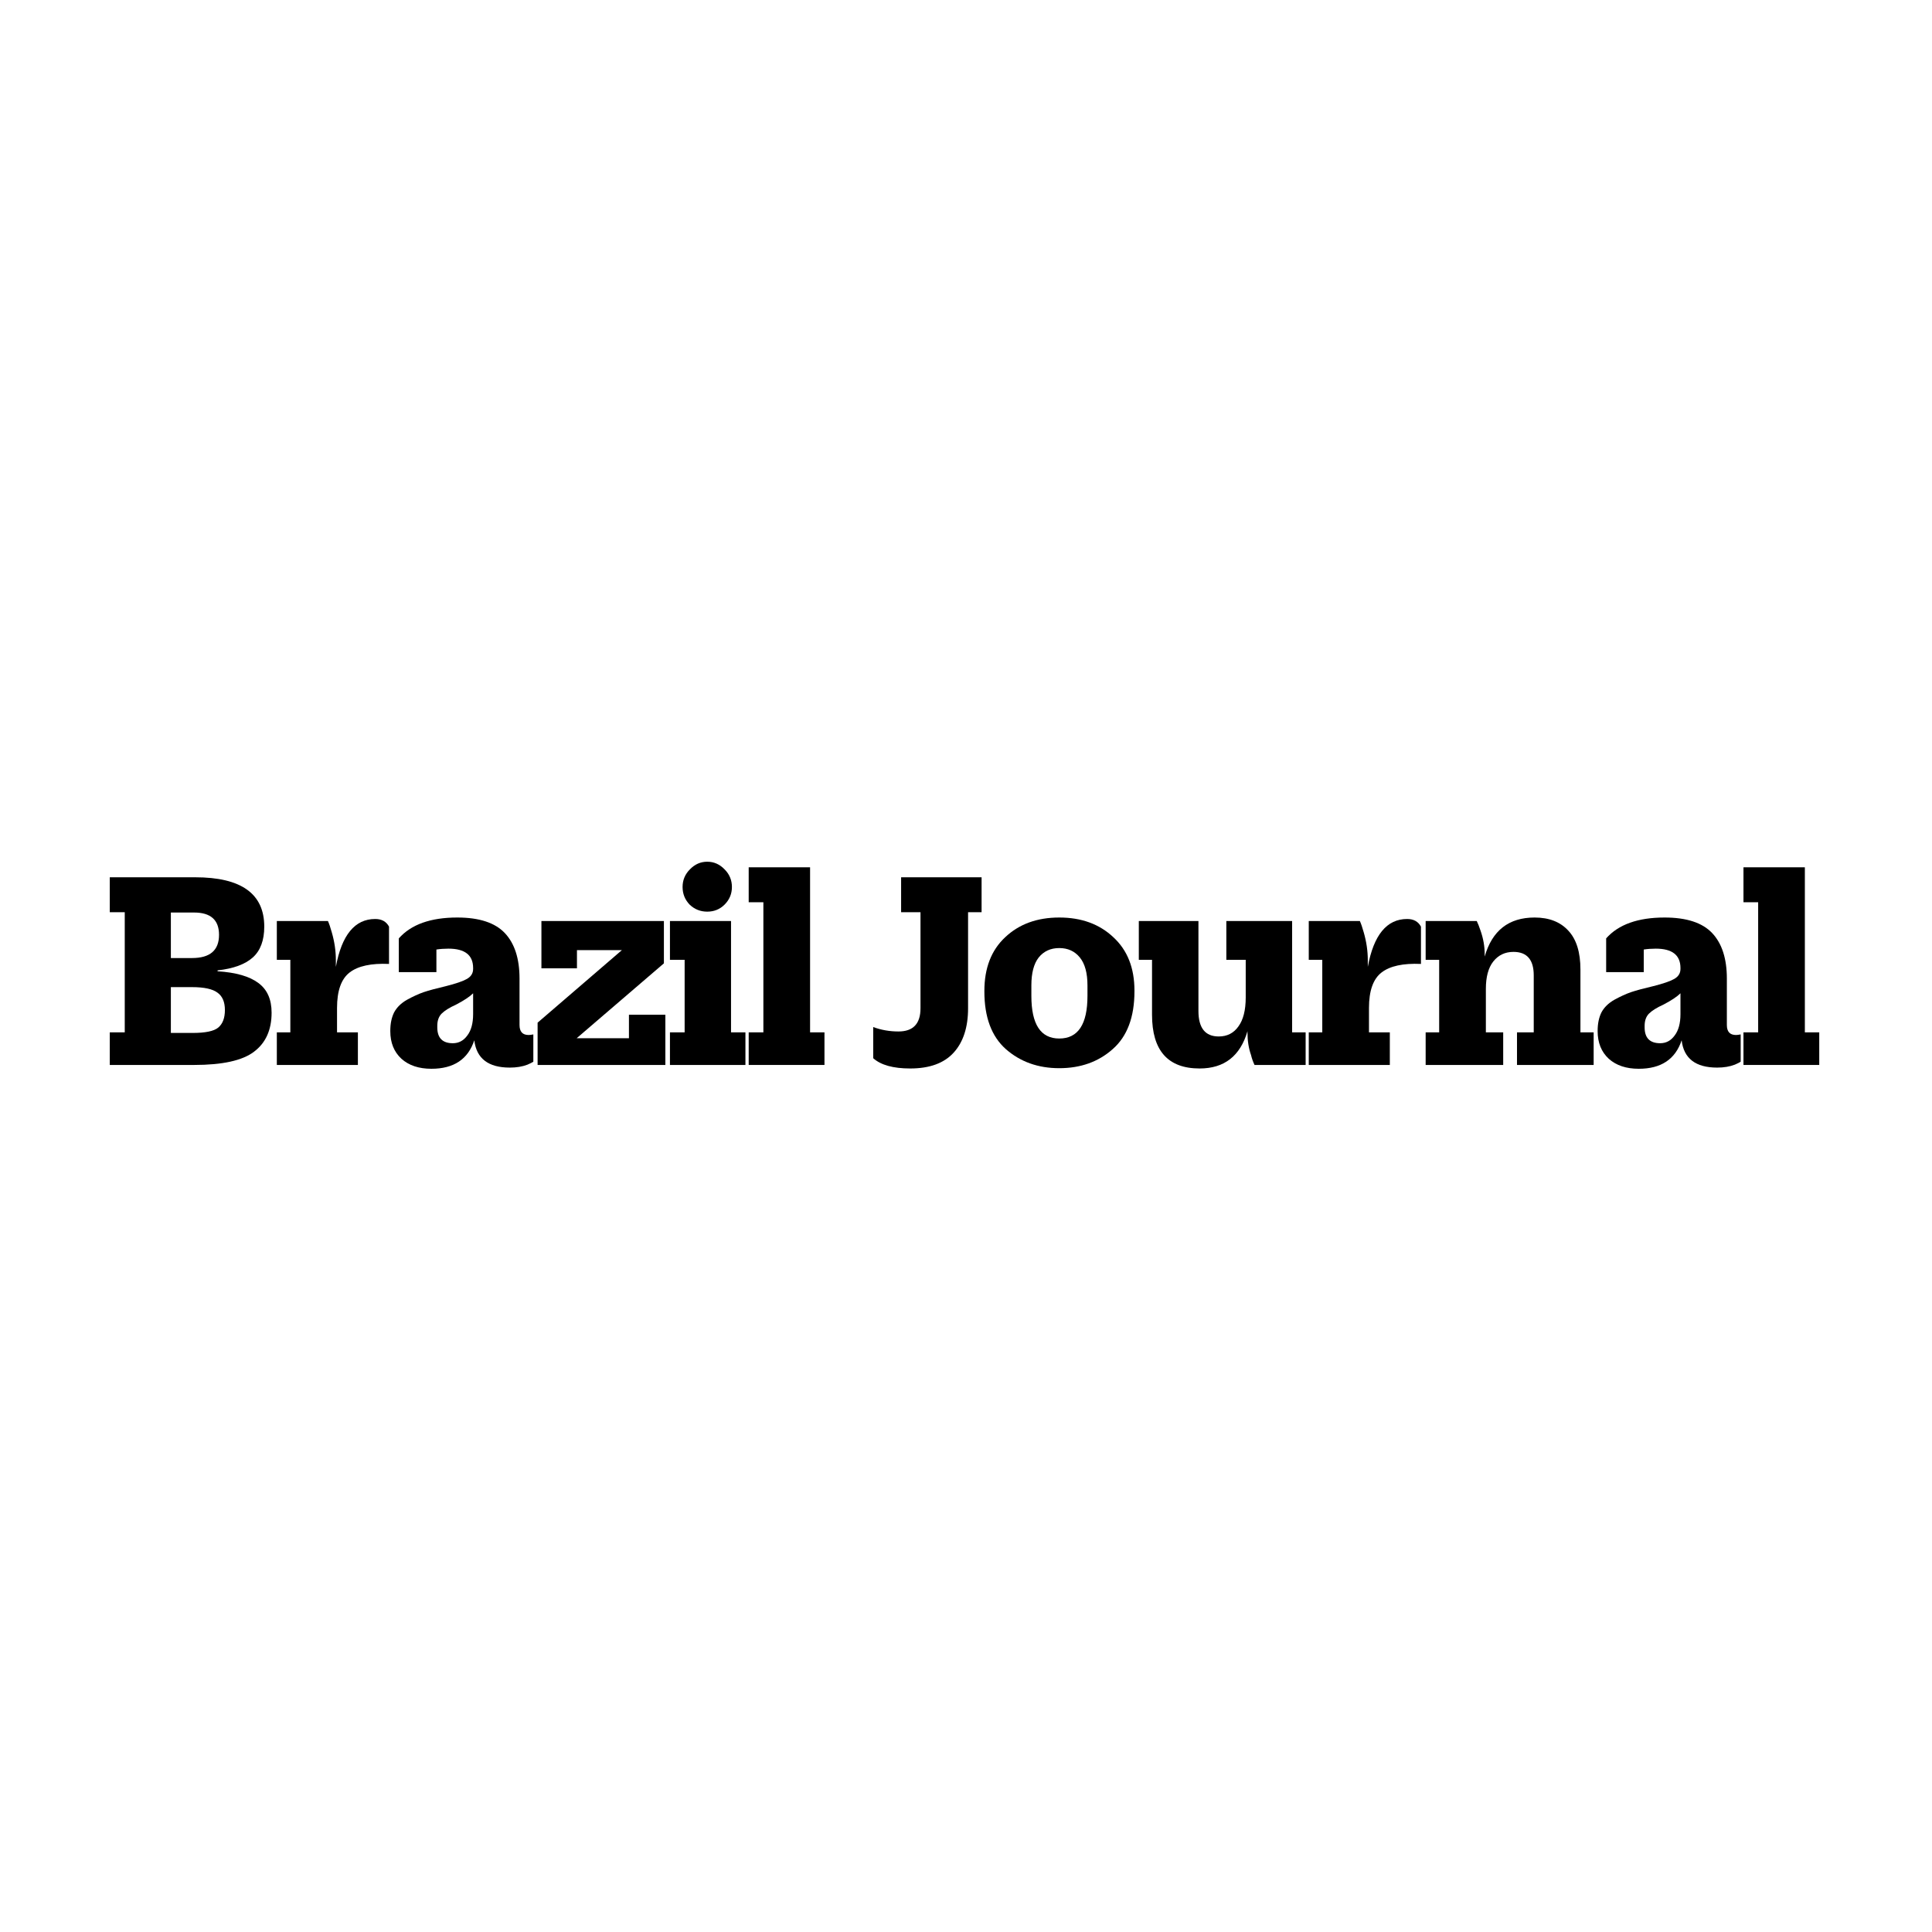
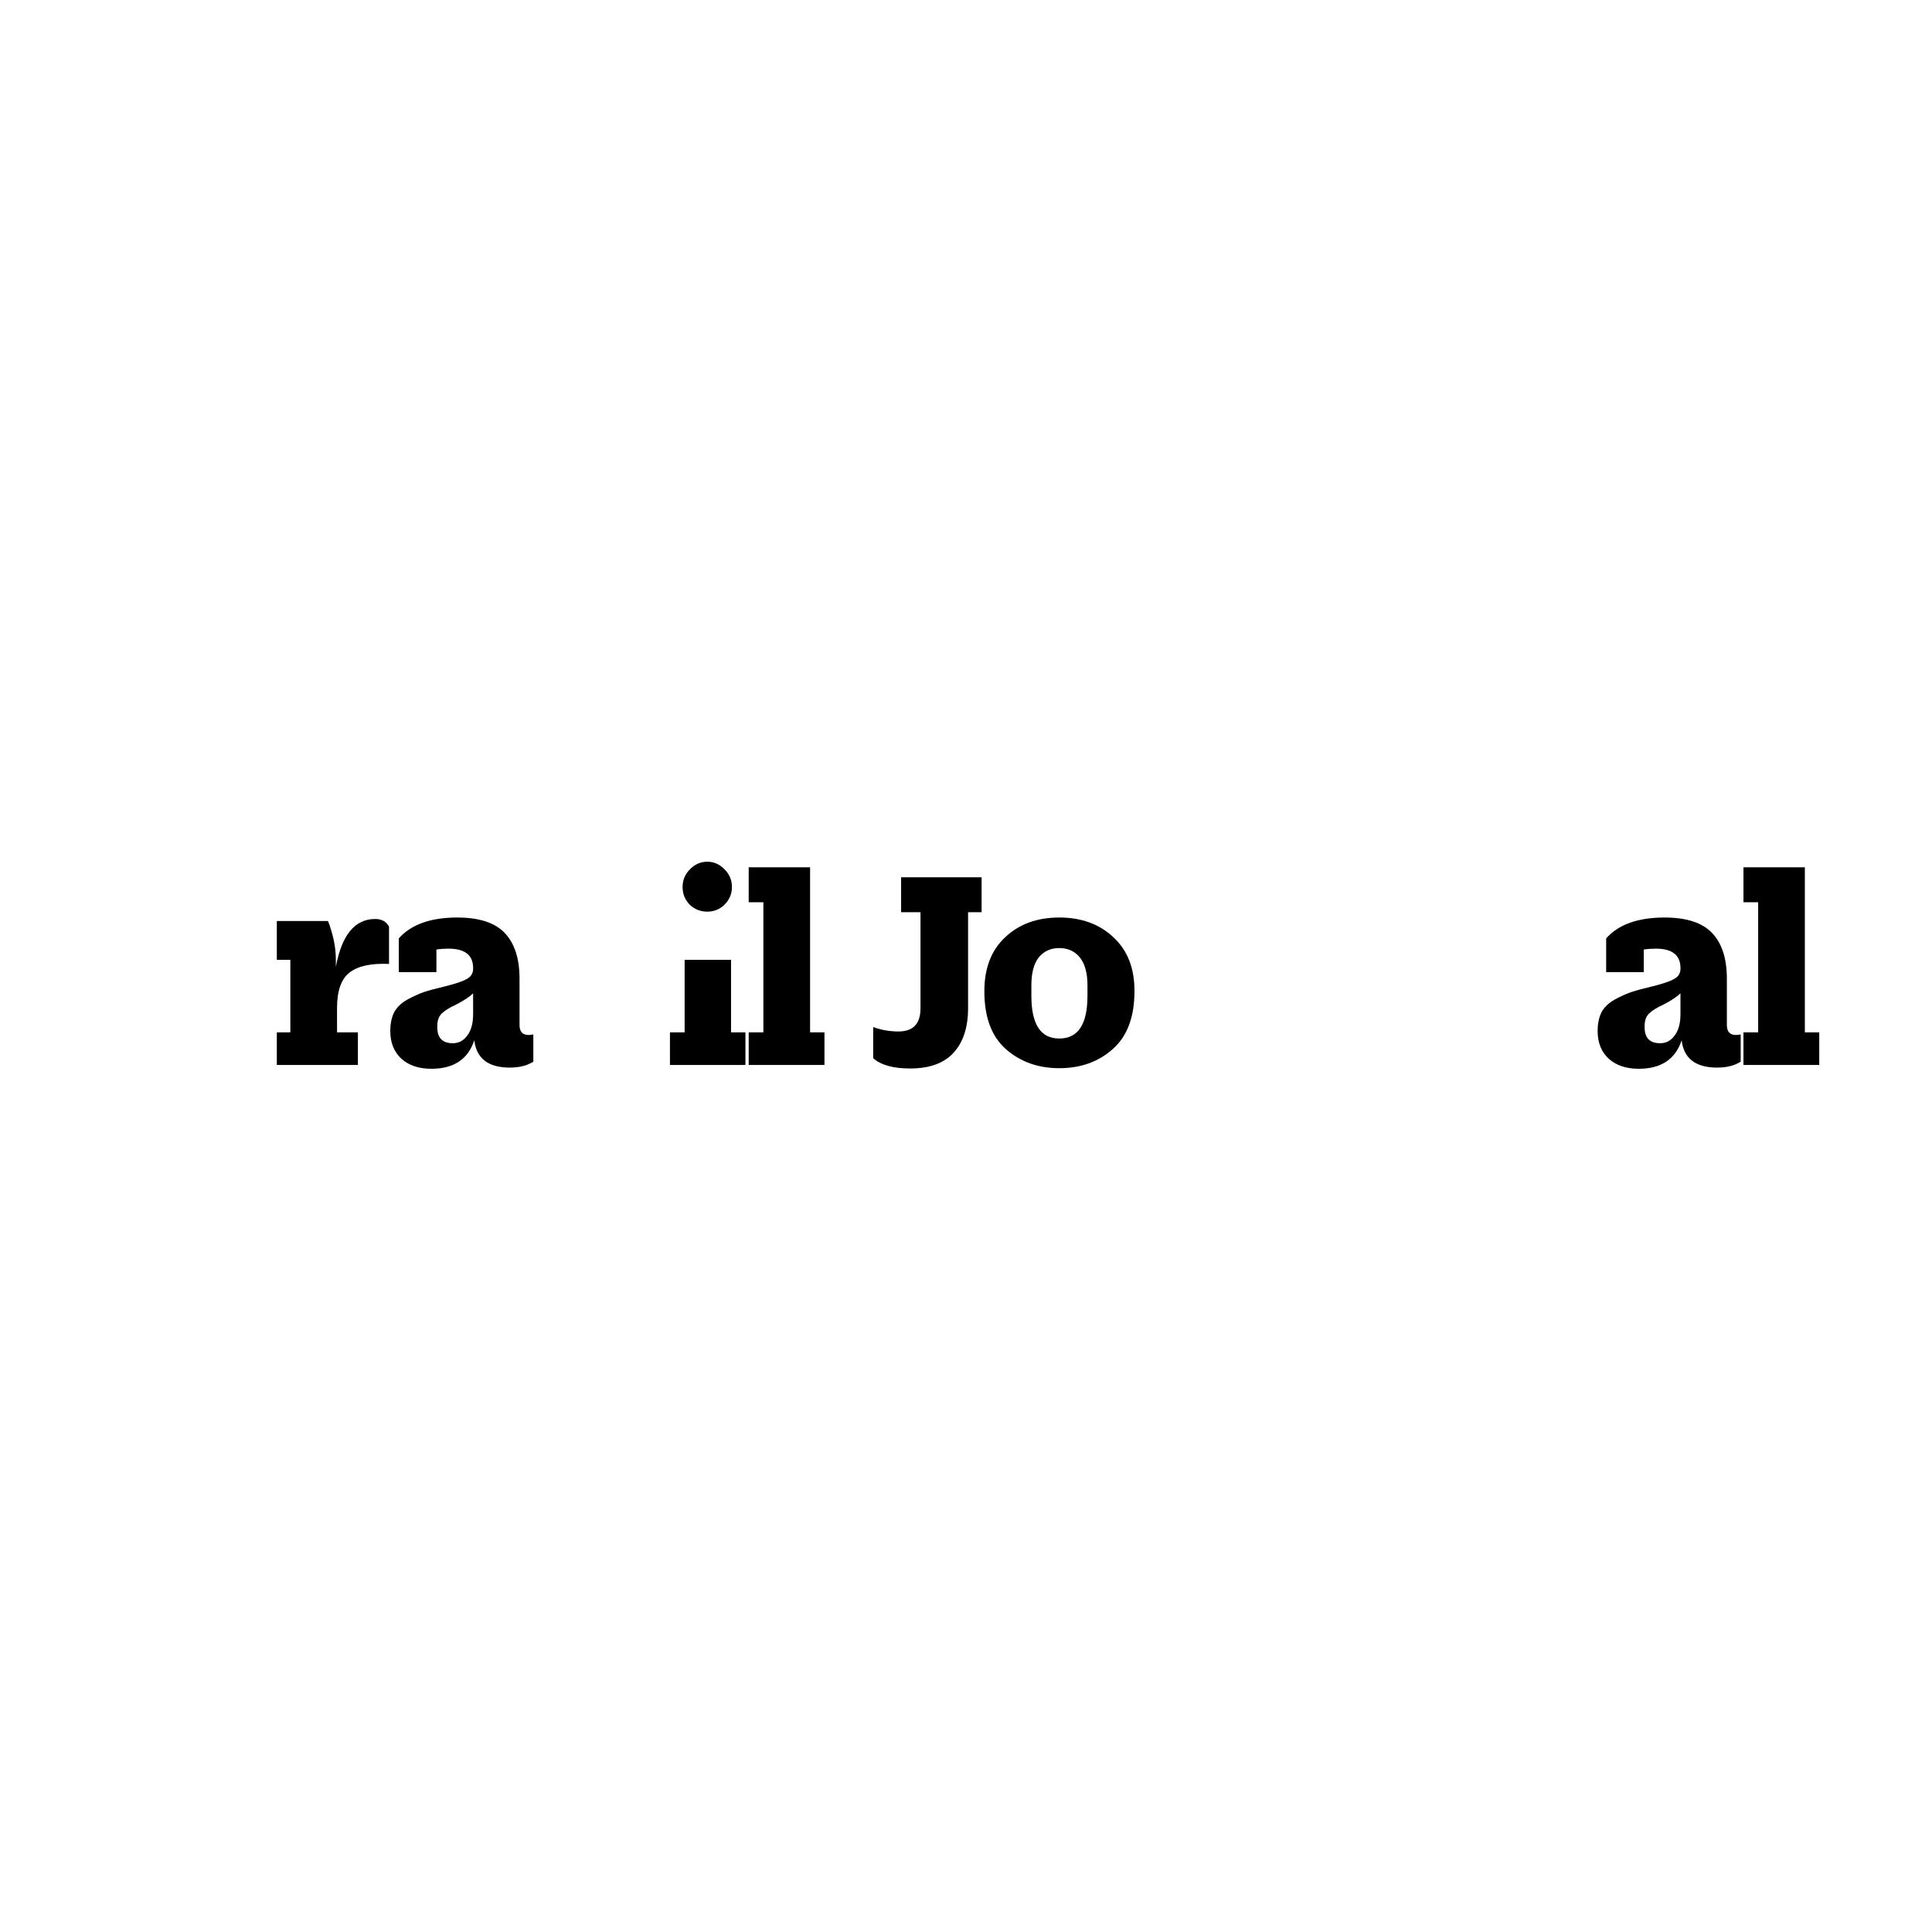
<svg xmlns="http://www.w3.org/2000/svg" width="352" height="352" viewBox="0 0 352 352" fill="none">
  <rect width="352" height="352" fill="white" />
-   <path d="M20 166.204V159.836H35.572C43.955 159.836 48.147 162.833 48.147 168.826C48.147 171.323 47.451 173.196 46.06 174.444C44.668 175.693 42.528 176.478 39.638 176.799V176.959C42.992 177.174 45.471 177.887 47.076 179.1C48.682 180.277 49.484 182.079 49.484 184.504C49.484 187.644 48.414 190.016 46.274 191.621C44.169 193.227 40.53 194.029 35.358 194.029H20V188.09H22.729V166.204H20ZM31.13 188.197H35.09C37.409 188.197 38.961 187.876 39.745 187.234C40.566 186.556 40.976 185.485 40.976 184.023C40.976 182.56 40.53 181.508 39.638 180.866C38.747 180.188 37.195 179.849 34.983 179.849H31.13V188.197ZM31.13 174.551H34.983C38.265 174.551 39.906 173.142 39.906 170.324C39.906 167.613 38.39 166.257 35.358 166.257H31.13V174.551Z" fill="black" />
  <path d="M50.437 174.873V167.809H59.748C59.962 168.273 60.194 168.951 60.443 169.843C60.943 171.555 61.192 173.249 61.192 174.926V176.157C62.263 170.342 64.653 167.435 68.363 167.435C69.54 167.435 70.378 167.898 70.878 168.826V175.622C67.631 175.479 65.241 175.996 63.707 177.174C62.173 178.351 61.406 180.509 61.406 183.648V188.09H65.206V194.029H50.437V188.09H52.898V174.873H50.437Z" fill="black" />
  <path d="M72.662 177.12V170.966C74.909 168.433 78.459 167.167 83.311 167.167C87.306 167.167 90.196 168.112 91.979 170.003C93.763 171.894 94.655 174.659 94.655 178.297V186.752C94.655 187.965 95.208 188.571 96.314 188.571C96.528 188.571 96.813 188.536 97.17 188.464V193.441C96.956 193.583 96.599 193.762 96.1 193.976C95.172 194.333 94.102 194.511 92.889 194.511C88.965 194.511 86.807 192.852 86.414 189.534C85.273 192.995 82.668 194.725 78.602 194.725C76.319 194.725 74.499 194.119 73.144 192.906C71.788 191.657 71.11 189.98 71.11 187.876V187.822C71.11 186.502 71.342 185.378 71.806 184.451C72.305 183.523 73.09 182.756 74.16 182.15C75.266 181.544 76.283 181.08 77.21 180.759C78.174 180.438 79.493 180.081 81.17 179.689C83.025 179.225 84.327 178.779 85.076 178.351C85.826 177.923 86.2 177.316 86.2 176.531V176.371C86.2 174.016 84.702 172.839 81.705 172.839C80.921 172.839 80.189 172.893 79.511 173V177.12H72.662ZM82.508 190.07C83.578 190.07 84.452 189.606 85.13 188.678C85.843 187.751 86.2 186.449 86.2 184.772V180.973C85.594 181.579 84.577 182.257 83.15 183.006C81.901 183.577 81.01 184.13 80.475 184.665C79.939 185.2 79.672 185.949 79.672 186.912V187.18C79.672 189.106 80.617 190.07 82.508 190.07Z" fill="black" />
-   <path d="M98.644 176.424V167.809H120.958V175.515L105.066 189.16H114.59V184.879H121.226V194.029H97.949V186.324L113.306 173.107H105.119V176.424H98.644Z" fill="black" />
-   <path d="M122.061 174.873V167.809H133.191V188.09H135.813V194.029H122.061V188.09H124.737V174.873H122.061ZM132.014 164.813C131.158 165.669 130.106 166.097 128.857 166.097C127.608 166.097 126.538 165.669 125.646 164.813C124.79 163.921 124.362 162.85 124.362 161.602C124.362 160.353 124.808 159.283 125.7 158.391C126.592 157.464 127.644 157 128.857 157C130.07 157 131.122 157.464 132.014 158.391C132.906 159.283 133.352 160.353 133.352 161.602C133.352 162.85 132.906 163.921 132.014 164.813Z" fill="black" />
+   <path d="M122.061 174.873H133.191V188.09H135.813V194.029H122.061V188.09H124.737V174.873H122.061ZM132.014 164.813C131.158 165.669 130.106 166.097 128.857 166.097C127.608 166.097 126.538 165.669 125.646 164.813C124.79 163.921 124.362 162.85 124.362 161.602C124.362 160.353 124.808 159.283 125.7 158.391C126.592 157.464 127.644 157 128.857 157C130.07 157 131.122 157.464 132.014 158.391C132.906 159.283 133.352 160.353 133.352 161.602C133.352 162.85 132.906 163.921 132.014 164.813Z" fill="black" />
  <path d="M136.408 164.384V158.017H147.592V188.09H150.214V194.029H136.408V188.09H139.083V164.384H136.408Z" fill="black" />
  <path d="M164.178 166.204V159.836H178.84V166.204H176.378V183.702C176.378 187.162 175.504 189.856 173.756 191.782C172.008 193.708 169.368 194.671 165.837 194.671C162.733 194.671 160.486 194.047 159.094 192.799V187.126C160.557 187.662 162.091 187.929 163.696 187.929C166.372 187.929 167.709 186.52 167.709 183.702V166.204H164.178Z" fill="black" />
  <path d="M192.994 189.213C196.418 189.213 198.131 186.627 198.131 181.454V179.528C198.131 177.281 197.667 175.586 196.739 174.444C195.812 173.303 194.563 172.732 192.994 172.732C191.424 172.732 190.175 173.303 189.248 174.444C188.356 175.586 187.91 177.281 187.91 179.528V181.454C187.91 186.627 189.605 189.213 192.994 189.213ZM192.994 194.618C189.141 194.618 185.895 193.459 183.255 191.14C180.651 188.821 179.348 185.325 179.348 180.652V180.545C179.348 176.371 180.615 173.107 183.148 170.752C185.681 168.362 188.963 167.167 192.994 167.167C197.025 167.167 200.307 168.362 202.84 170.752C205.408 173.107 206.692 176.353 206.692 180.491V180.598C206.692 185.307 205.372 188.821 202.733 191.14C200.128 193.459 196.882 194.618 192.994 194.618Z" fill="black" />
-   <path d="M223.432 174.873V167.809H235.418V188.09H237.88V194.029H228.569C228.284 193.423 228.07 192.816 227.927 192.21C227.499 190.997 227.285 189.641 227.285 188.143V187.876C225.965 192.406 223.057 194.671 218.563 194.671C212.783 194.671 209.894 191.407 209.894 184.879V174.873H207.486V167.809H218.349V184.183C218.349 187.287 219.579 188.839 222.041 188.839C223.575 188.839 224.77 188.232 225.626 187.019C226.518 185.807 226.964 184.041 226.964 181.722V174.873H223.432Z" fill="black" />
-   <path d="M238.45 174.873V167.809H247.761C247.975 168.273 248.207 168.951 248.457 169.843C248.956 171.555 249.206 173.249 249.206 174.926V176.157C250.276 170.342 252.666 167.435 256.376 167.435C257.553 167.435 258.392 167.898 258.891 168.826V175.622C255.645 175.479 253.255 175.996 251.721 177.174C250.187 178.351 249.42 180.509 249.42 183.648V188.09H253.219V194.029H238.45V188.09H240.912V174.873H238.45Z" fill="black" />
-   <path d="M276.389 194.029V188.09H279.439V177.709C279.439 174.855 278.208 173.428 275.747 173.428C274.213 173.428 272.982 174.016 272.054 175.194C271.163 176.335 270.717 177.994 270.717 180.17V188.09H273.874V194.029H259.747V188.09H262.208V174.873H259.747V167.809H269.058C269.272 168.237 269.504 168.826 269.753 169.575C270.253 171.002 270.503 172.429 270.503 173.856V174.284C271.858 169.539 274.89 167.167 279.599 167.167C282.239 167.167 284.29 167.97 285.753 169.575C287.216 171.145 287.947 173.499 287.947 176.638V188.09H290.355V194.029H276.389Z" fill="black" />
  <path d="M292.633 177.12V170.966C294.88 168.433 298.43 167.167 303.281 167.167C307.277 167.167 310.166 168.112 311.95 170.003C313.734 171.894 314.625 174.659 314.625 178.297V186.752C314.625 187.965 315.178 188.571 316.284 188.571C316.498 188.571 316.784 188.536 317.14 188.464V193.441C316.926 193.583 316.57 193.762 316.07 193.976C315.143 194.333 314.073 194.511 312.86 194.511C308.935 194.511 306.777 192.852 306.385 189.534C305.243 192.995 302.639 194.725 298.572 194.725C296.289 194.725 294.47 194.119 293.114 192.906C291.759 191.657 291.081 189.98 291.081 187.876V187.822C291.081 186.502 291.313 185.378 291.776 184.451C292.276 183.523 293.061 182.756 294.131 182.15C295.237 181.544 296.253 181.08 297.181 180.759C298.144 180.438 299.464 180.081 301.141 179.689C302.996 179.225 304.298 178.779 305.047 178.351C305.796 177.923 306.171 177.316 306.171 176.531V176.371C306.171 174.016 304.672 172.839 301.676 172.839C300.891 172.839 300.16 172.893 299.482 173V177.12H292.633ZM302.479 190.07C303.549 190.07 304.423 189.606 305.101 188.678C305.814 187.751 306.171 186.449 306.171 184.772V180.973C305.564 181.579 304.548 182.257 303.121 183.006C301.872 183.577 300.98 184.13 300.445 184.665C299.91 185.2 299.642 185.949 299.642 186.912V187.18C299.642 189.106 300.588 190.07 302.479 190.07Z" fill="black" />
  <path d="M317.652 164.384V158.017H328.835V188.09H331.457V194.029H317.652V188.09H320.327V164.384H317.652Z" fill="black" />
</svg>